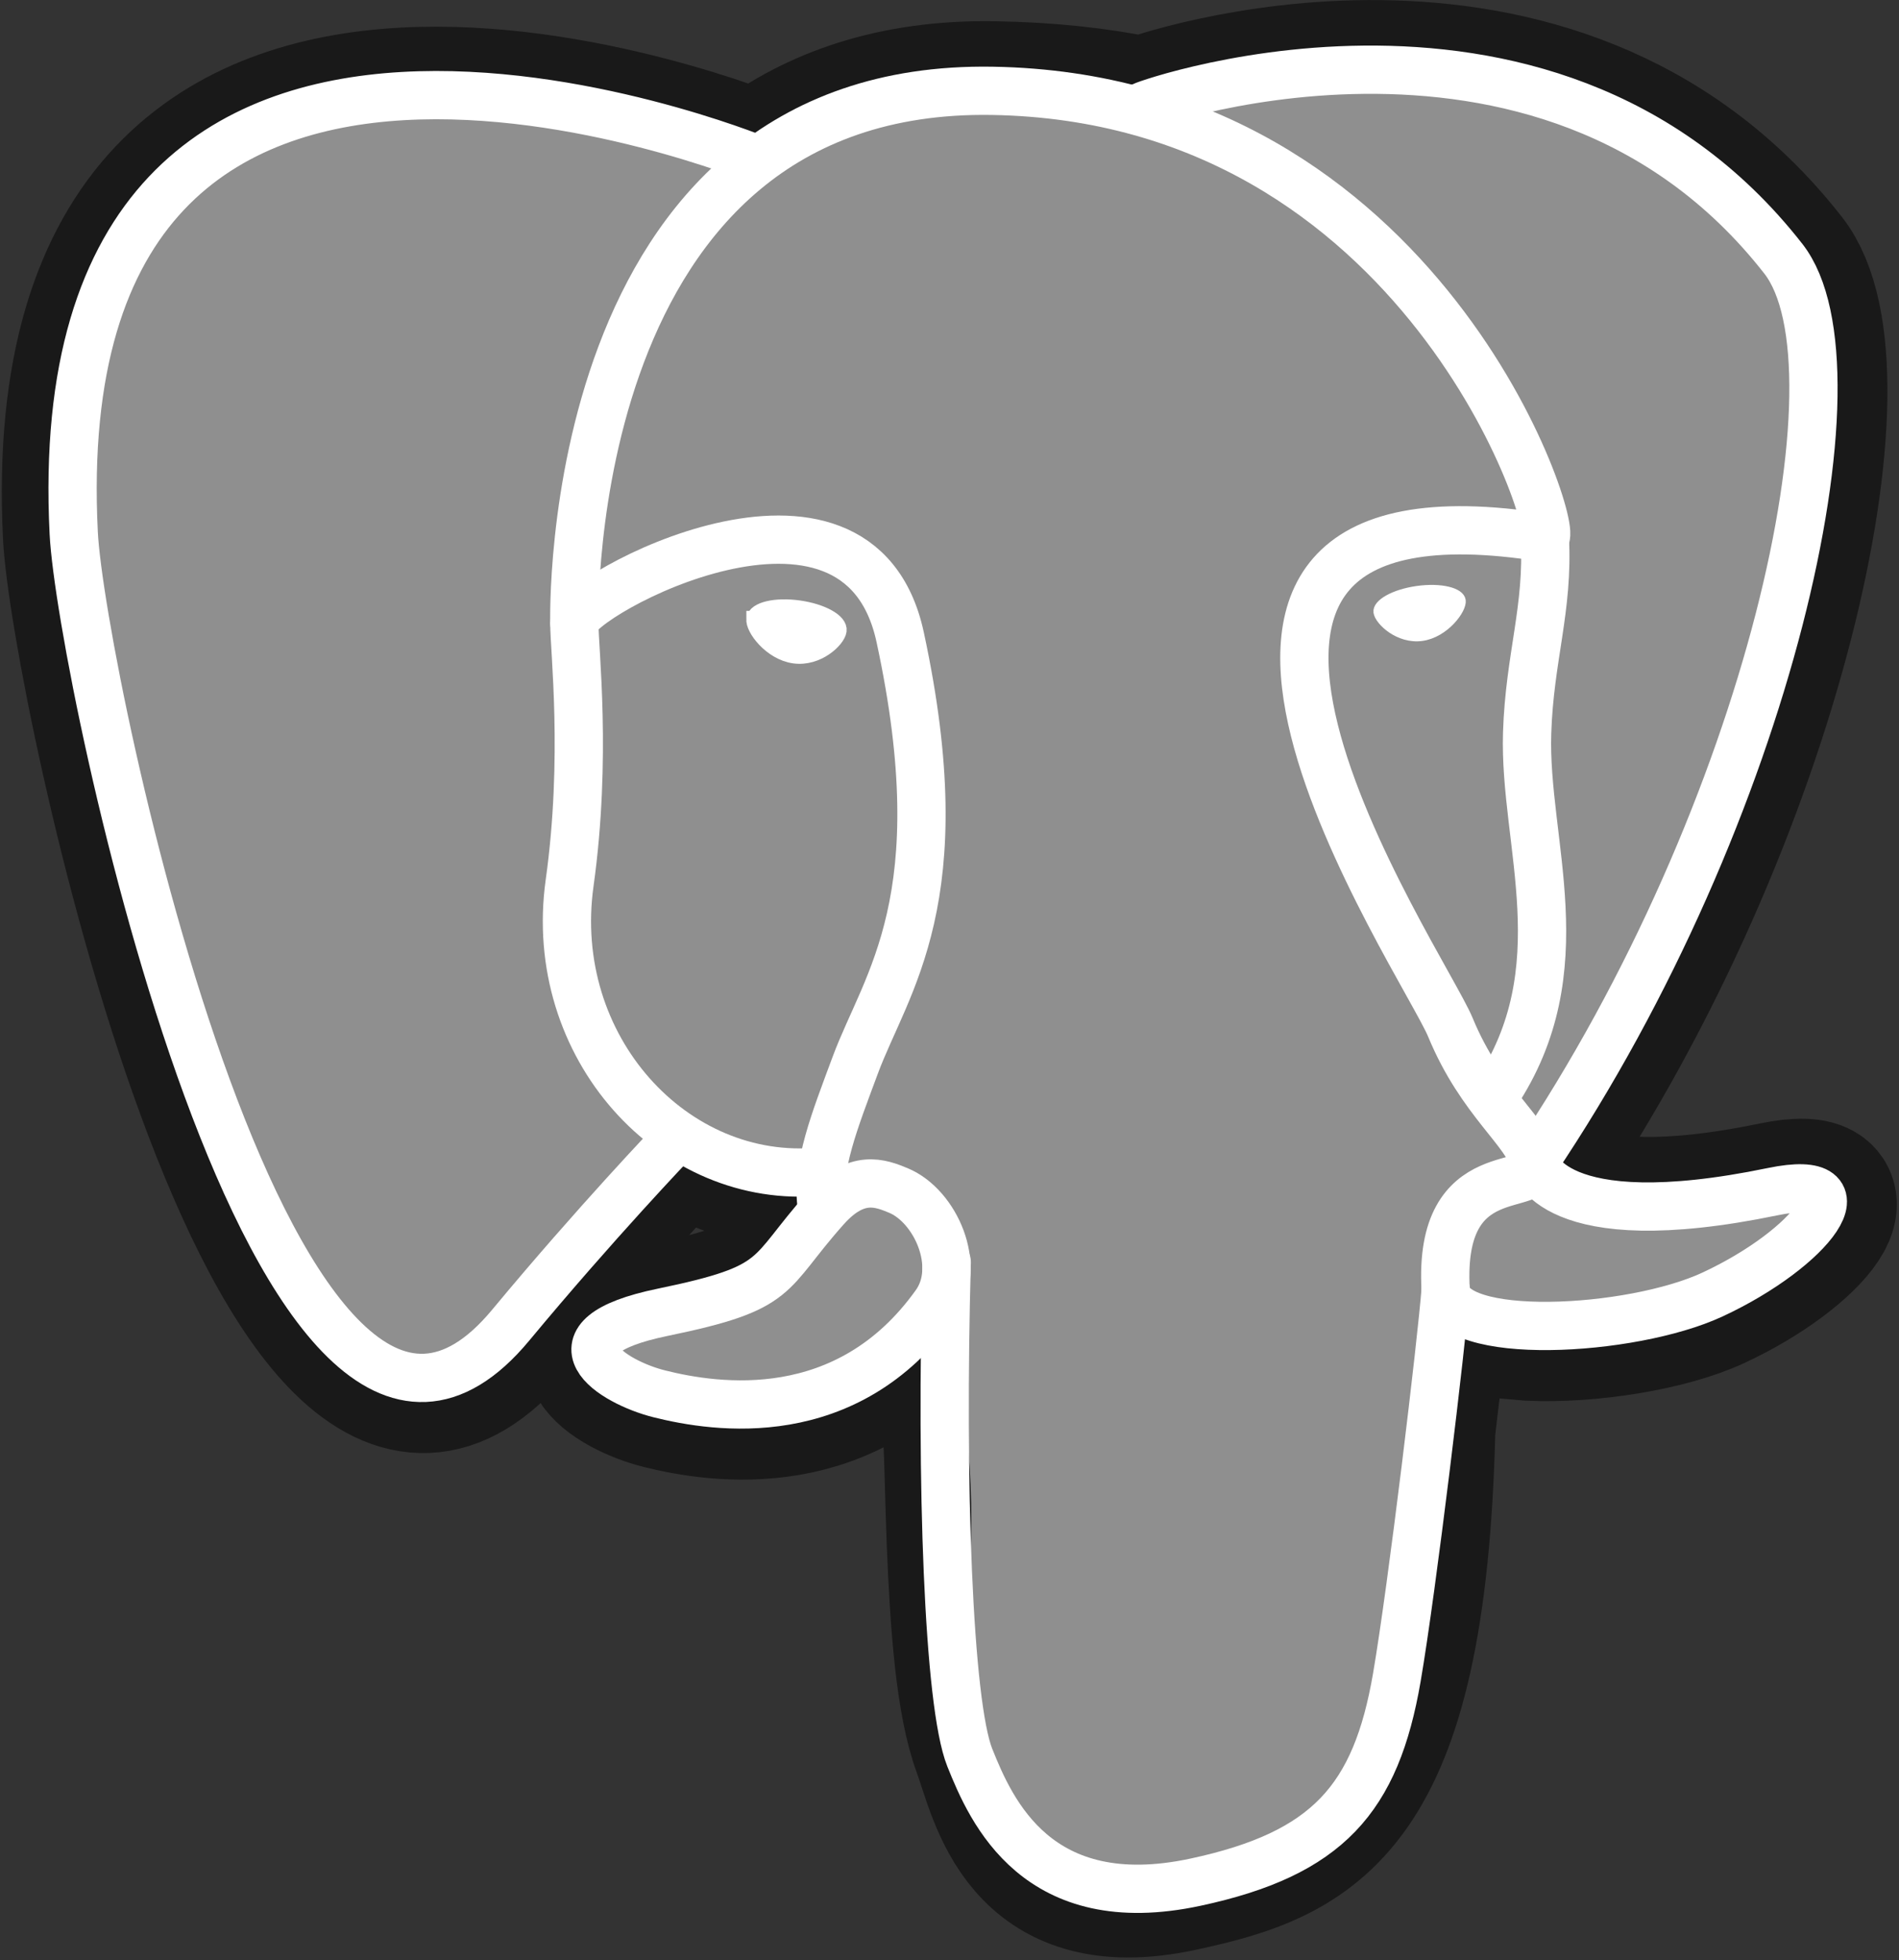
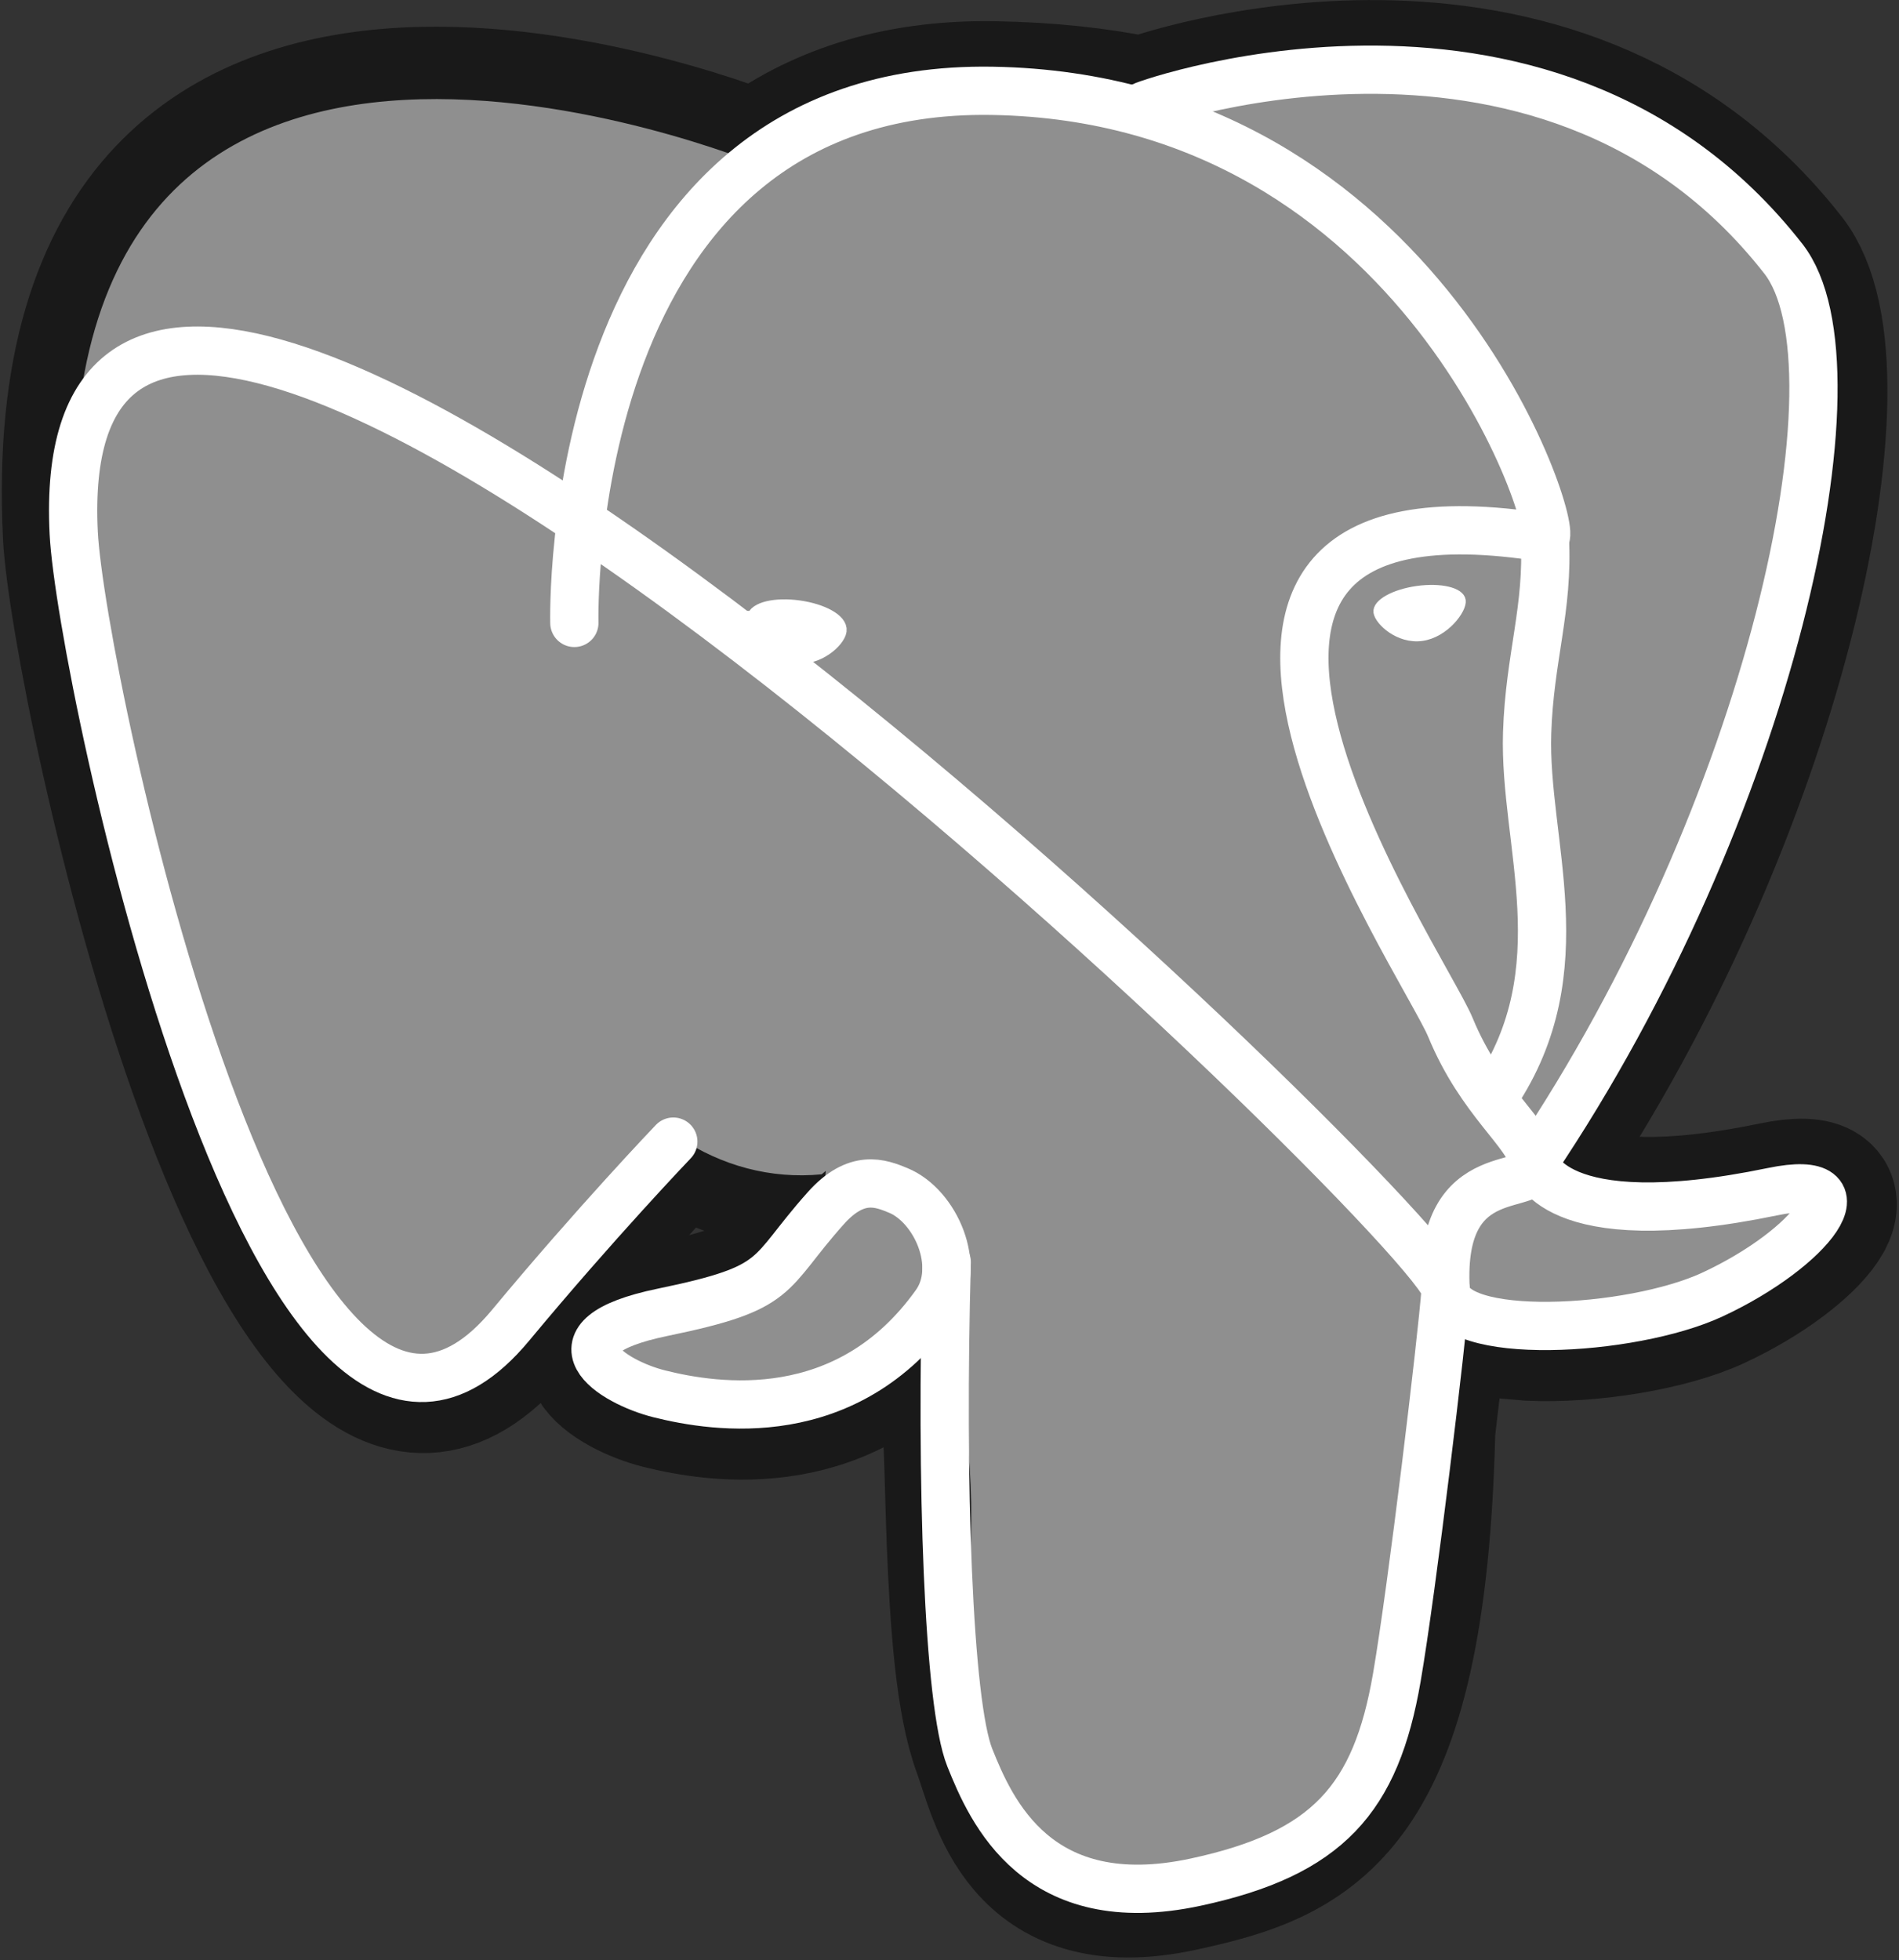
<svg xmlns="http://www.w3.org/2000/svg" width="654" height="675" fill="none">
  <rect width="100%" height="100%" fill="#333333" stroke="none" />
  <path fill="#191919" stroke="#191919" stroke-width="49.86" d="M490.052 492.382c4.328-36.107 3.031-41.402 29.891-35.553l6.819.6c20.653.94 47.67-3.326 63.542-10.71 34.168-15.874 54.428-42.378 20.737-35.414-76.85 15.874-82.134-10.182-82.134-10.182 81.15-120.561 115.073-273.602 85.792-311.064C534.834-12.12 396.59 36.198 394.276 37.452l-.736.136c-15.185-3.154-32.178-5.04-51.268-5.348-34.778-.573-61.166 9.129-81.184 24.331 0 0-246.62-101.736-235.147 127.943 2.44 48.86 69.944 369.71 150.455 272.798 29.427-35.437 57.865-65.4 57.865-65.4 14.121 9.393 31.027 14.185 48.759 12.464l1.371-1.171c-.43 4.401-.24 8.704.548 13.799-20.737 23.204-14.644 27.278-56.11 35.824-41.952 8.658-17.305 24.072-1.218 28.1 19.509 4.885 64.639 11.805 95.141-30.941l-1.214 4.877c8.136 6.518 7.586 46.845 8.739 75.657 1.156 28.815 3.082 55.703 8.948 71.556 5.866 15.85 12.787 56.683 67.284 44.988 45.546-9.773 80.369-23.837 83.543-154.683z" />
  <path fill="#8F8F8F" d="M611.049 411.302c-76.858 15.874-82.141-10.182-82.141-10.182 81.15-120.569 115.073-273.613 85.798-311.07C534.841-12.125 396.59 36.197 394.283 37.452l-.742.133c-15.185-3.156-32.179-5.037-51.278-5.349-34.777-.57-61.157 9.13-81.174 24.329 0 0-246.625-101.731-235.155 127.946 2.44 48.862 69.942 369.713 150.457 272.801 29.428-35.437 57.861-65.4 57.861-65.4 14.123 9.393 31.029 14.185 48.753 12.464l1.377-1.171c-.428 4.4-.232 8.704.552 13.799-20.742 23.204-14.647 27.278-56.111 35.824-41.955 8.658-17.308 24.072-1.216 28.1 19.509 4.885 64.642 11.805 95.138-30.941l-1.216 4.877c8.127 6.518 13.834 42.396 12.878 74.918-.957 32.525-1.596 54.854 4.808 72.295 6.403 17.441 12.786 56.683 67.293 44.988 45.546-9.773 69.148-35.099 72.432-77.344 2.33-30.034 7.603-25.594 7.936-52.446l4.229-12.712c4.877-40.712.775-53.846 28.835-47.737l6.819.599c20.653.941 47.684-3.326 63.549-10.709 34.161-15.874 54.421-42.378 20.738-35.414h.003z" />
-   <path stroke="#fff" stroke-linecap="round" stroke-linejoin="round" stroke-width="16.62" d="M326.044 434.639c-2.116 75.755.532 152.038 7.935 170.577 7.407 18.539 23.259 54.599 77.771 42.906 45.542-9.776 62.112-28.695 69.303-70.454 5.295-30.723 15.505-116.049 16.815-133.531M260.708 54.873S13.915-46.125 25.388 183.552c2.44 48.862 69.947 369.724 150.46 272.807 29.422-35.442 56.031-63.239 56.031-63.239M394.011 36.44c-8.543 2.681 137.281-53.378 220.155 52.654 29.273 37.458-4.65 190.503-85.798 311.075" />
+   <path stroke="#fff" stroke-linecap="round" stroke-linejoin="round" stroke-width="16.62" d="M326.044 434.639c-2.116 75.755.532 152.038 7.935 170.577 7.407 18.539 23.259 54.599 77.771 42.906 45.542-9.776 62.112-28.695 69.303-70.454 5.295-30.723 15.505-116.049 16.815-133.531S13.915-46.125 25.388 183.552c2.44 48.862 69.947 369.724 150.46 272.807 29.422-35.442 56.031-63.239 56.031-63.239M394.011 36.44c-8.543 2.681 137.281-53.378 220.155 52.654 29.273 37.458-4.65 190.503-85.798 311.075" />
  <path stroke="#fff" stroke-linecap="round" stroke-linejoin="bevel" stroke-width="16.62" d="M528.367 400.169s5.288 26.063 82.148 10.178c33.676-6.964 13.409 19.543-20.745 35.425-28.03 13.026-90.872 16.364-91.899-1.635-2.642-46.441 33.074-32.332 30.496-43.968zm0 0c-2.33-10.48-18.301-20.766-28.867-46.415-9.224-22.387-126.507-194.067 32.525-168.57 5.826-1.207-41.477-151.464-190.308-153.907-148.798-2.443-143.916 183.225-143.916 183.225" />
  <path stroke="#fff" stroke-linecap="round" stroke-linejoin="round" stroke-width="16.62" d="M284.391 416.051c-20.745 23.202-14.644 27.276-56.11 35.825-41.956 8.66-17.306 24.07-1.218 28.097 19.509 4.888 64.642 11.808 95.138-30.948 9.287-13.018-.055-33.79-12.812-39.085-6.163-2.556-14.405-5.76-24.998 6.111z" />
-   <path stroke="#fff" stroke-linecap="round" stroke-linejoin="round" stroke-width="16.62" d="M283.032 415.645c-2.09-13.642 4.477-29.876 11.515-48.868 10.576-28.496 34.979-56.997 15.458-147.39-14.551-67.36-112.144-14.018-112.205-4.885-.06 9.131 4.414 46.295-1.631 89.573-7.887 56.474 35.888 104.236 86.296 99.349" />
  <path fill="#fff" stroke="#fff" stroke-width="5.54" d="M259.811 213.133c-.44 3.119 5.704 11.444 13.715 12.556 7.997 1.117 14.842-5.389 15.276-8.505.434-3.119-5.702-6.556-13.716-7.672-8.002-1.119-14.85.509-15.273 3.621h-.002z" />
  <path fill="#fff" stroke="#fff" stroke-width="2.77" d="M503.4 206.773c.434 3.119-5.702 11.444-13.714 12.556-8.004 1.117-14.849-5.389-15.287-8.505-.424-3.119 5.714-6.556 13.719-7.672 8.005-1.117 14.848.509 15.282 3.622v-.001z" />
  <path stroke="#fff" stroke-linecap="round" stroke-linejoin="round" stroke-width="16.62" d="M532.027 185.184c1.319 24.47-5.264 41.137-6.093 67.185-1.229 37.862 18.028 81.198-10.988 124.588" />
</svg>